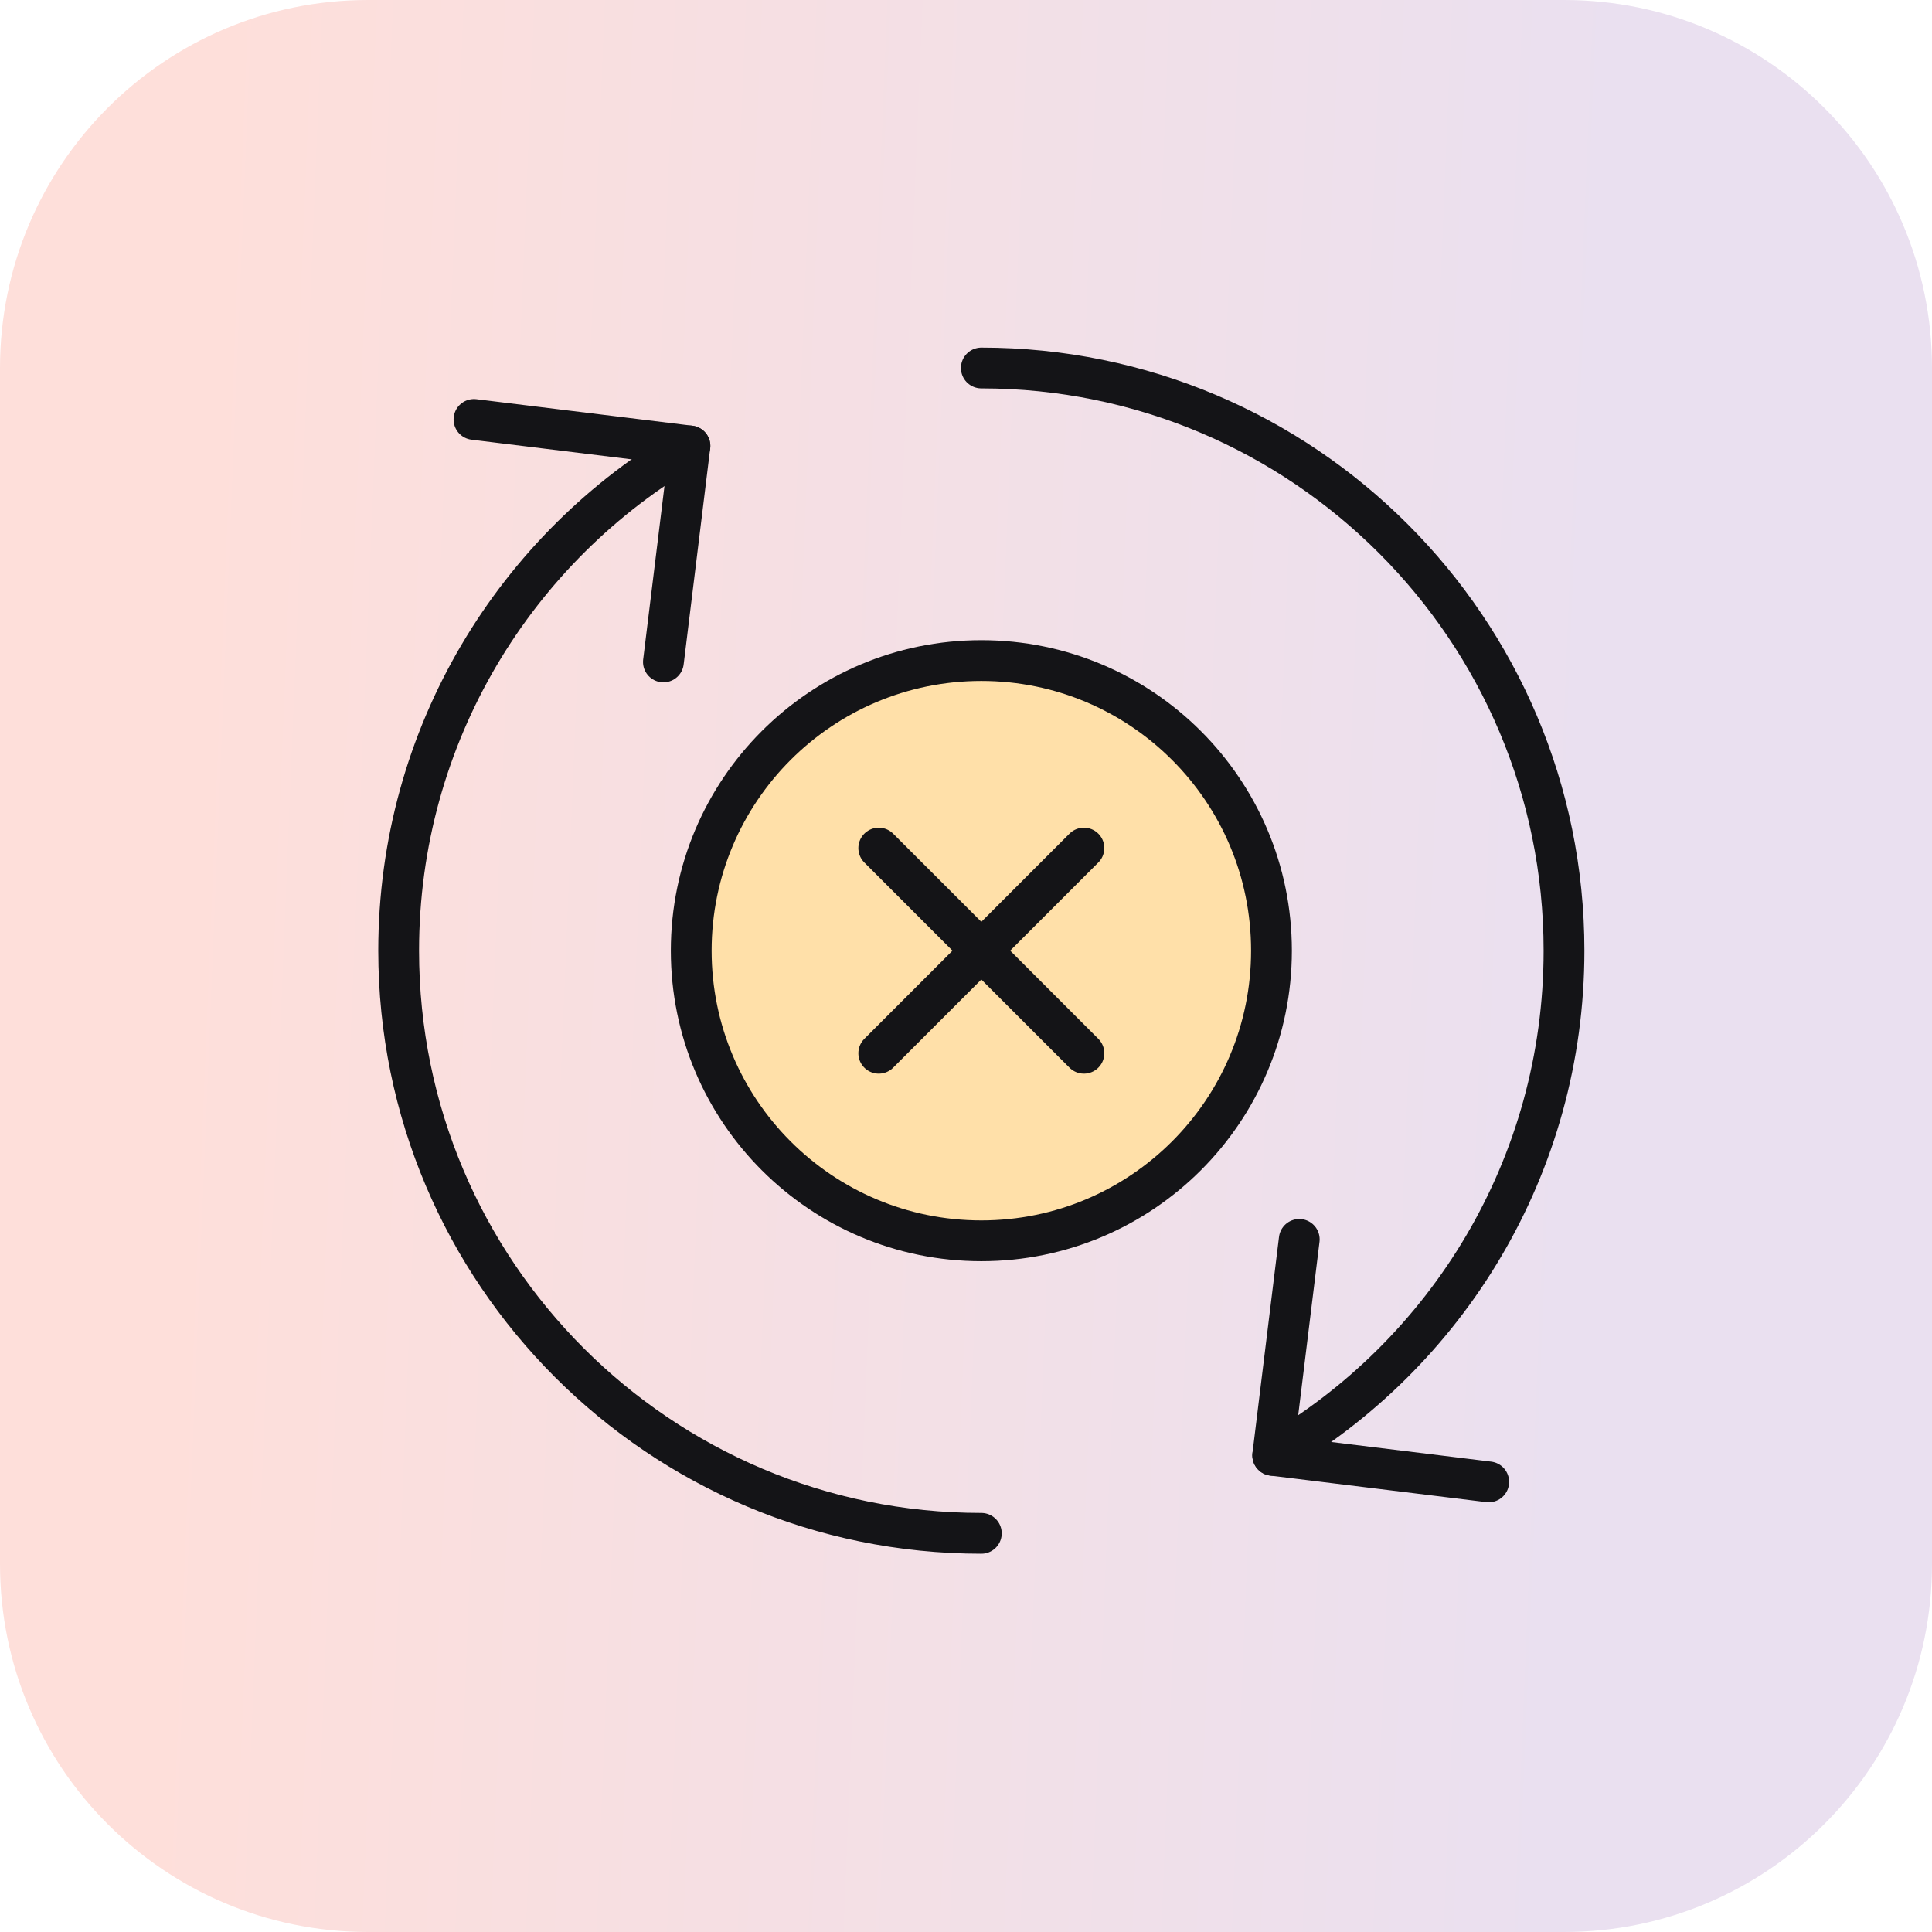
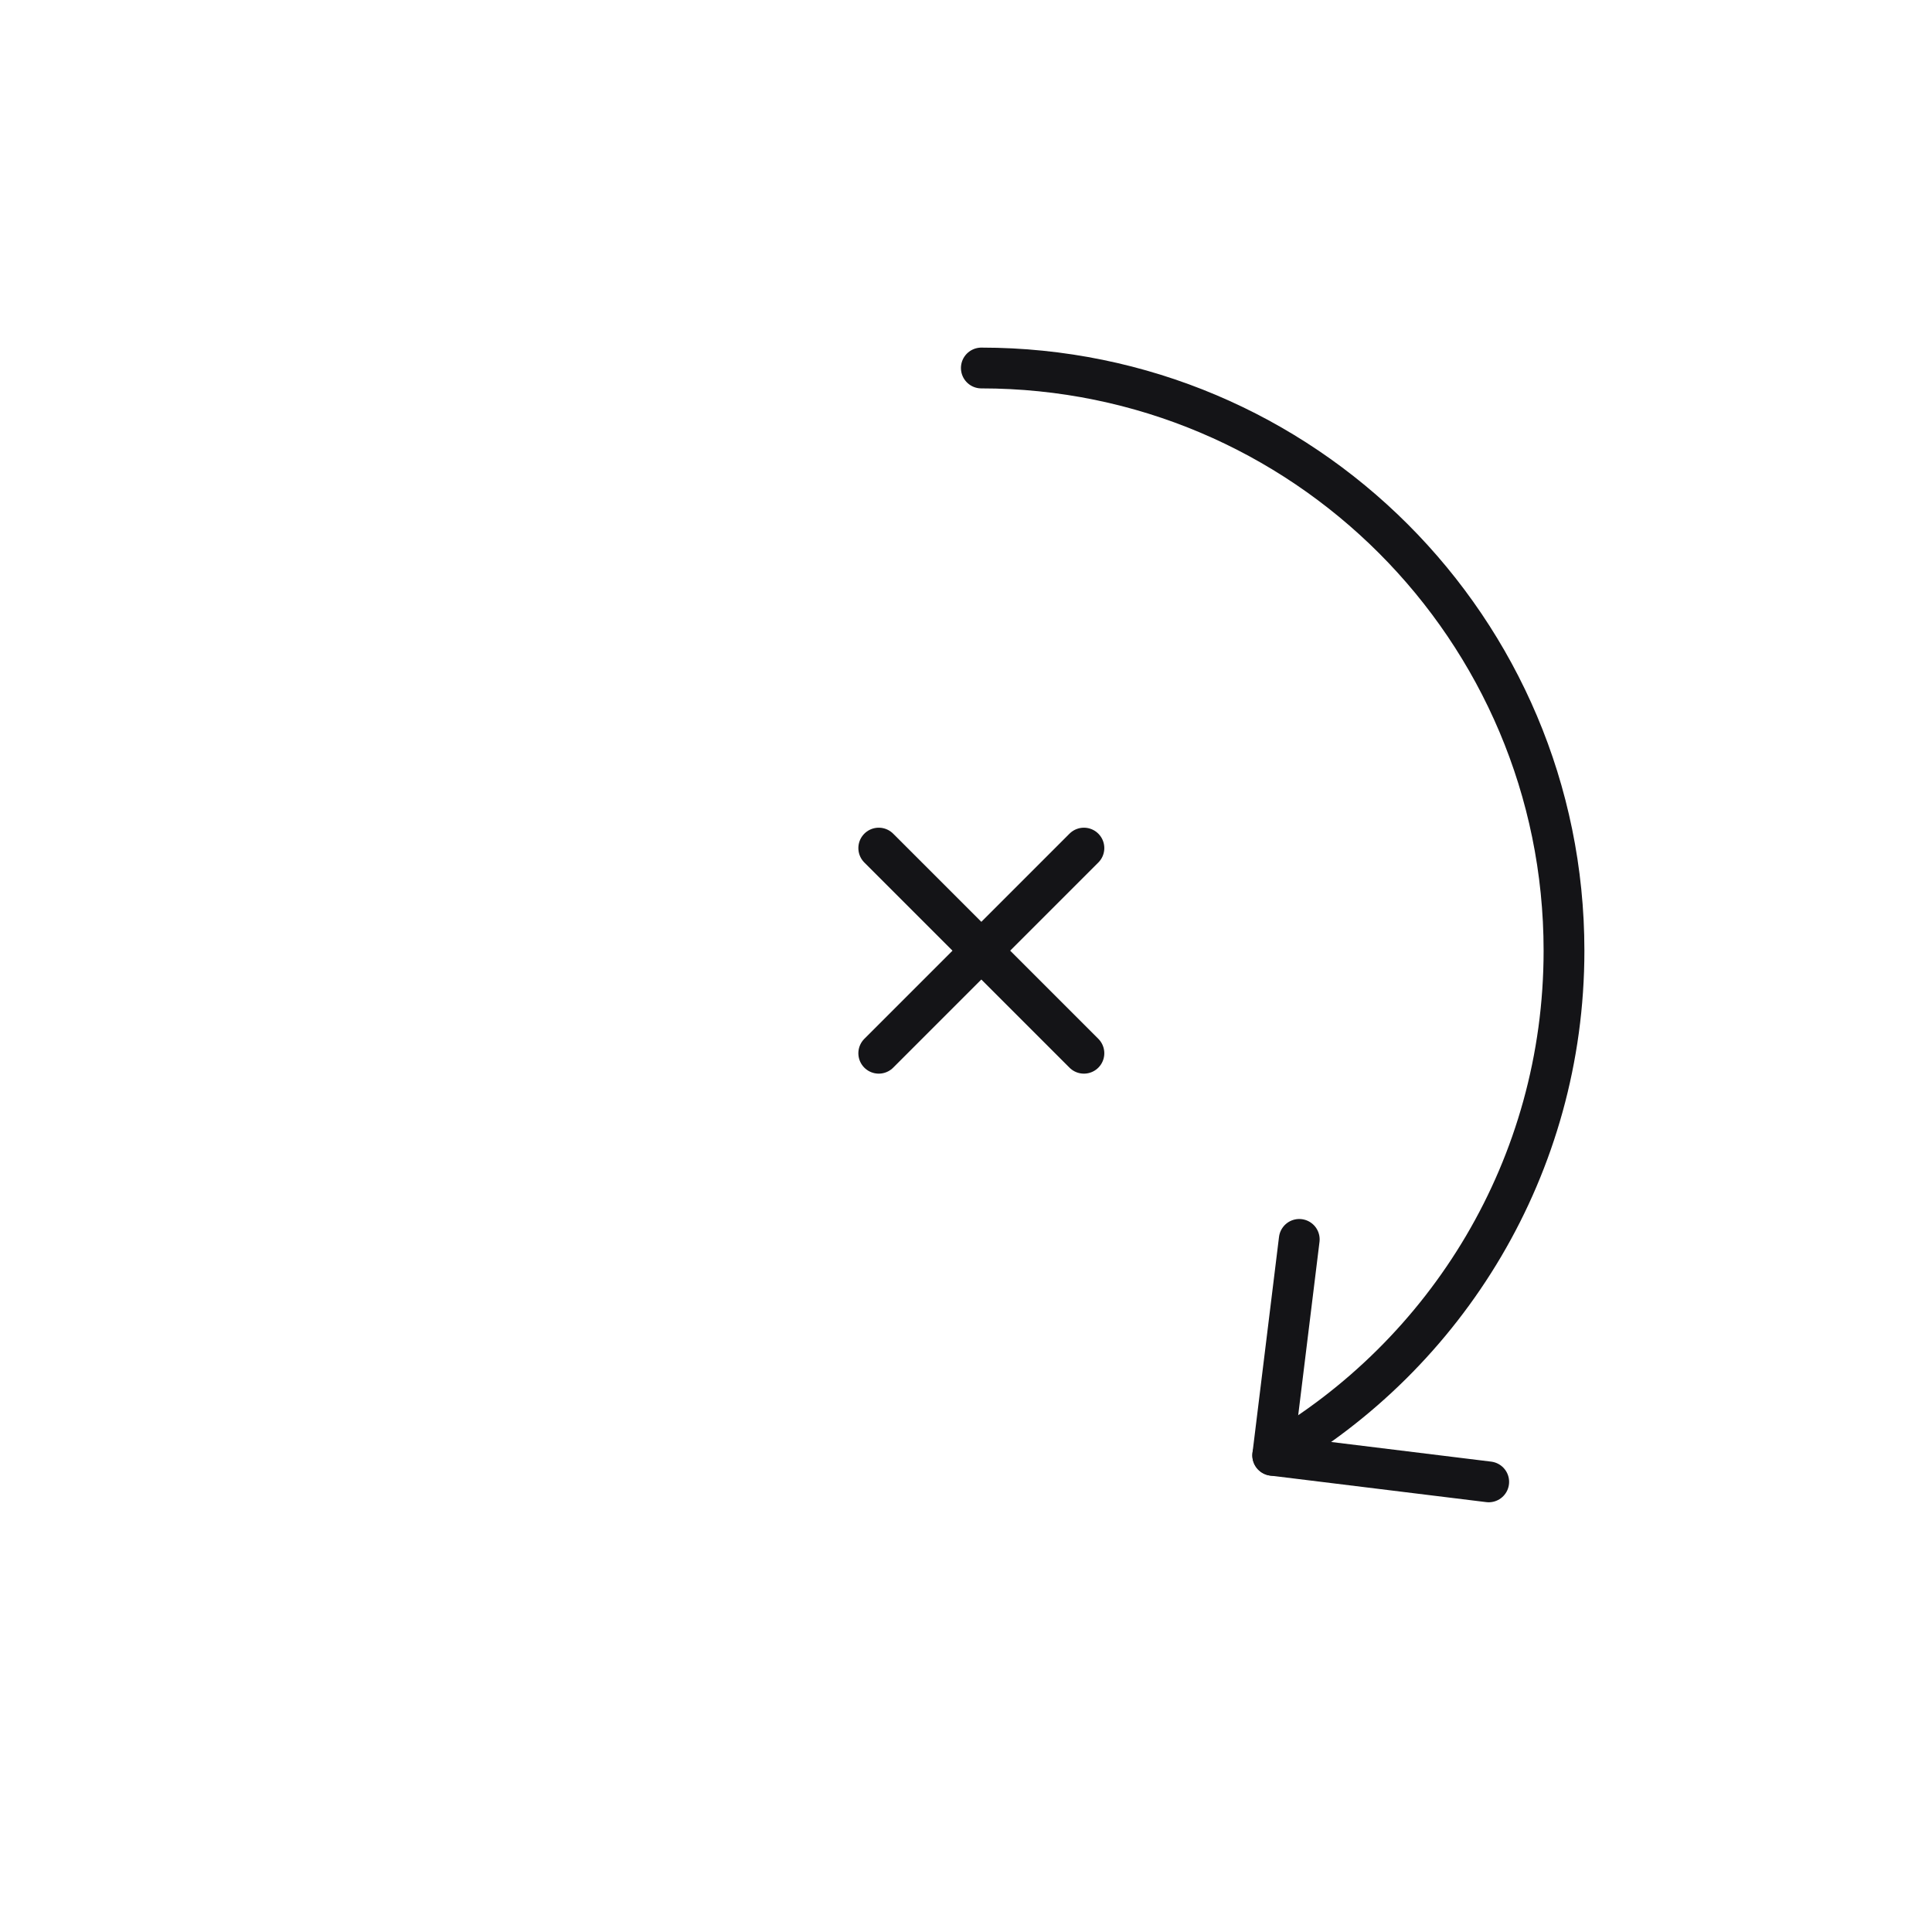
<svg xmlns="http://www.w3.org/2000/svg" width="63" height="63" viewBox="0 0 63 63" fill="none">
-   <path d="M0 12C0 5.373 5.373 0 12 0H51C57.627 0 63 5.373 63 12V51C63 57.627 57.627 63 51 63H12C5.373 63 0 57.627 0 51V12Z" fill="url(#paint0_linear_660_1647)" />
-   <path d="M15.456 13.678L22.498 14.543L21.633 21.585" stroke="#141417" stroke-width="1.33" stroke-miterlimit="10" stroke-linecap="round" stroke-linejoin="round" />
-   <path d="M32 50C21.507 50 13 41.493 13 31C13 23.968 16.82 17.828 22.498 14.543" stroke="#141417" stroke-width="1.33" stroke-miterlimit="10" stroke-linecap="round" stroke-linejoin="round" />
  <path d="M48.545 48.322L41.502 47.457L42.367 40.415" stroke="#141417" stroke-width="1.33" stroke-miterlimit="10" stroke-linecap="round" stroke-linejoin="round" />
  <path d="M32 12C42.493 12 51 20.507 51 31C51 38.032 47.18 44.172 41.502 47.457" stroke="#141417" stroke-width="1.33" stroke-miterlimit="10" stroke-linecap="round" stroke-linejoin="round" />
-   <path d="M32 40.461C37.225 40.461 41.461 36.225 41.461 31C41.461 25.775 37.225 21.54 32 21.54C26.775 21.54 22.54 25.775 22.54 31C22.54 36.225 26.775 40.461 32 40.461Z" fill="#FFE0A9" stroke="#141417" stroke-width="1.33" stroke-miterlimit="10" stroke-linecap="round" stroke-linejoin="round" />
  <path d="M28.655 27.655L35.345 34.345" stroke="#141417" stroke-width="1.33" stroke-miterlimit="10" stroke-linecap="round" stroke-linejoin="round" />
  <path d="M35.345 27.655L28.655 34.345" stroke="#141417" stroke-width="1.33" stroke-miterlimit="10" stroke-linecap="round" stroke-linejoin="round" />
  <defs>
    <linearGradient id="paint0_linear_660_1647" x1="6.062" y1="24.266" x2="52.045" y2="26.15" gradientUnits="userSpaceOnUse">
      <stop stop-color="#FEDFDA" />
      <stop offset="1" stop-color="#EAE0F0" />
    </linearGradient>
  </defs>
</svg>